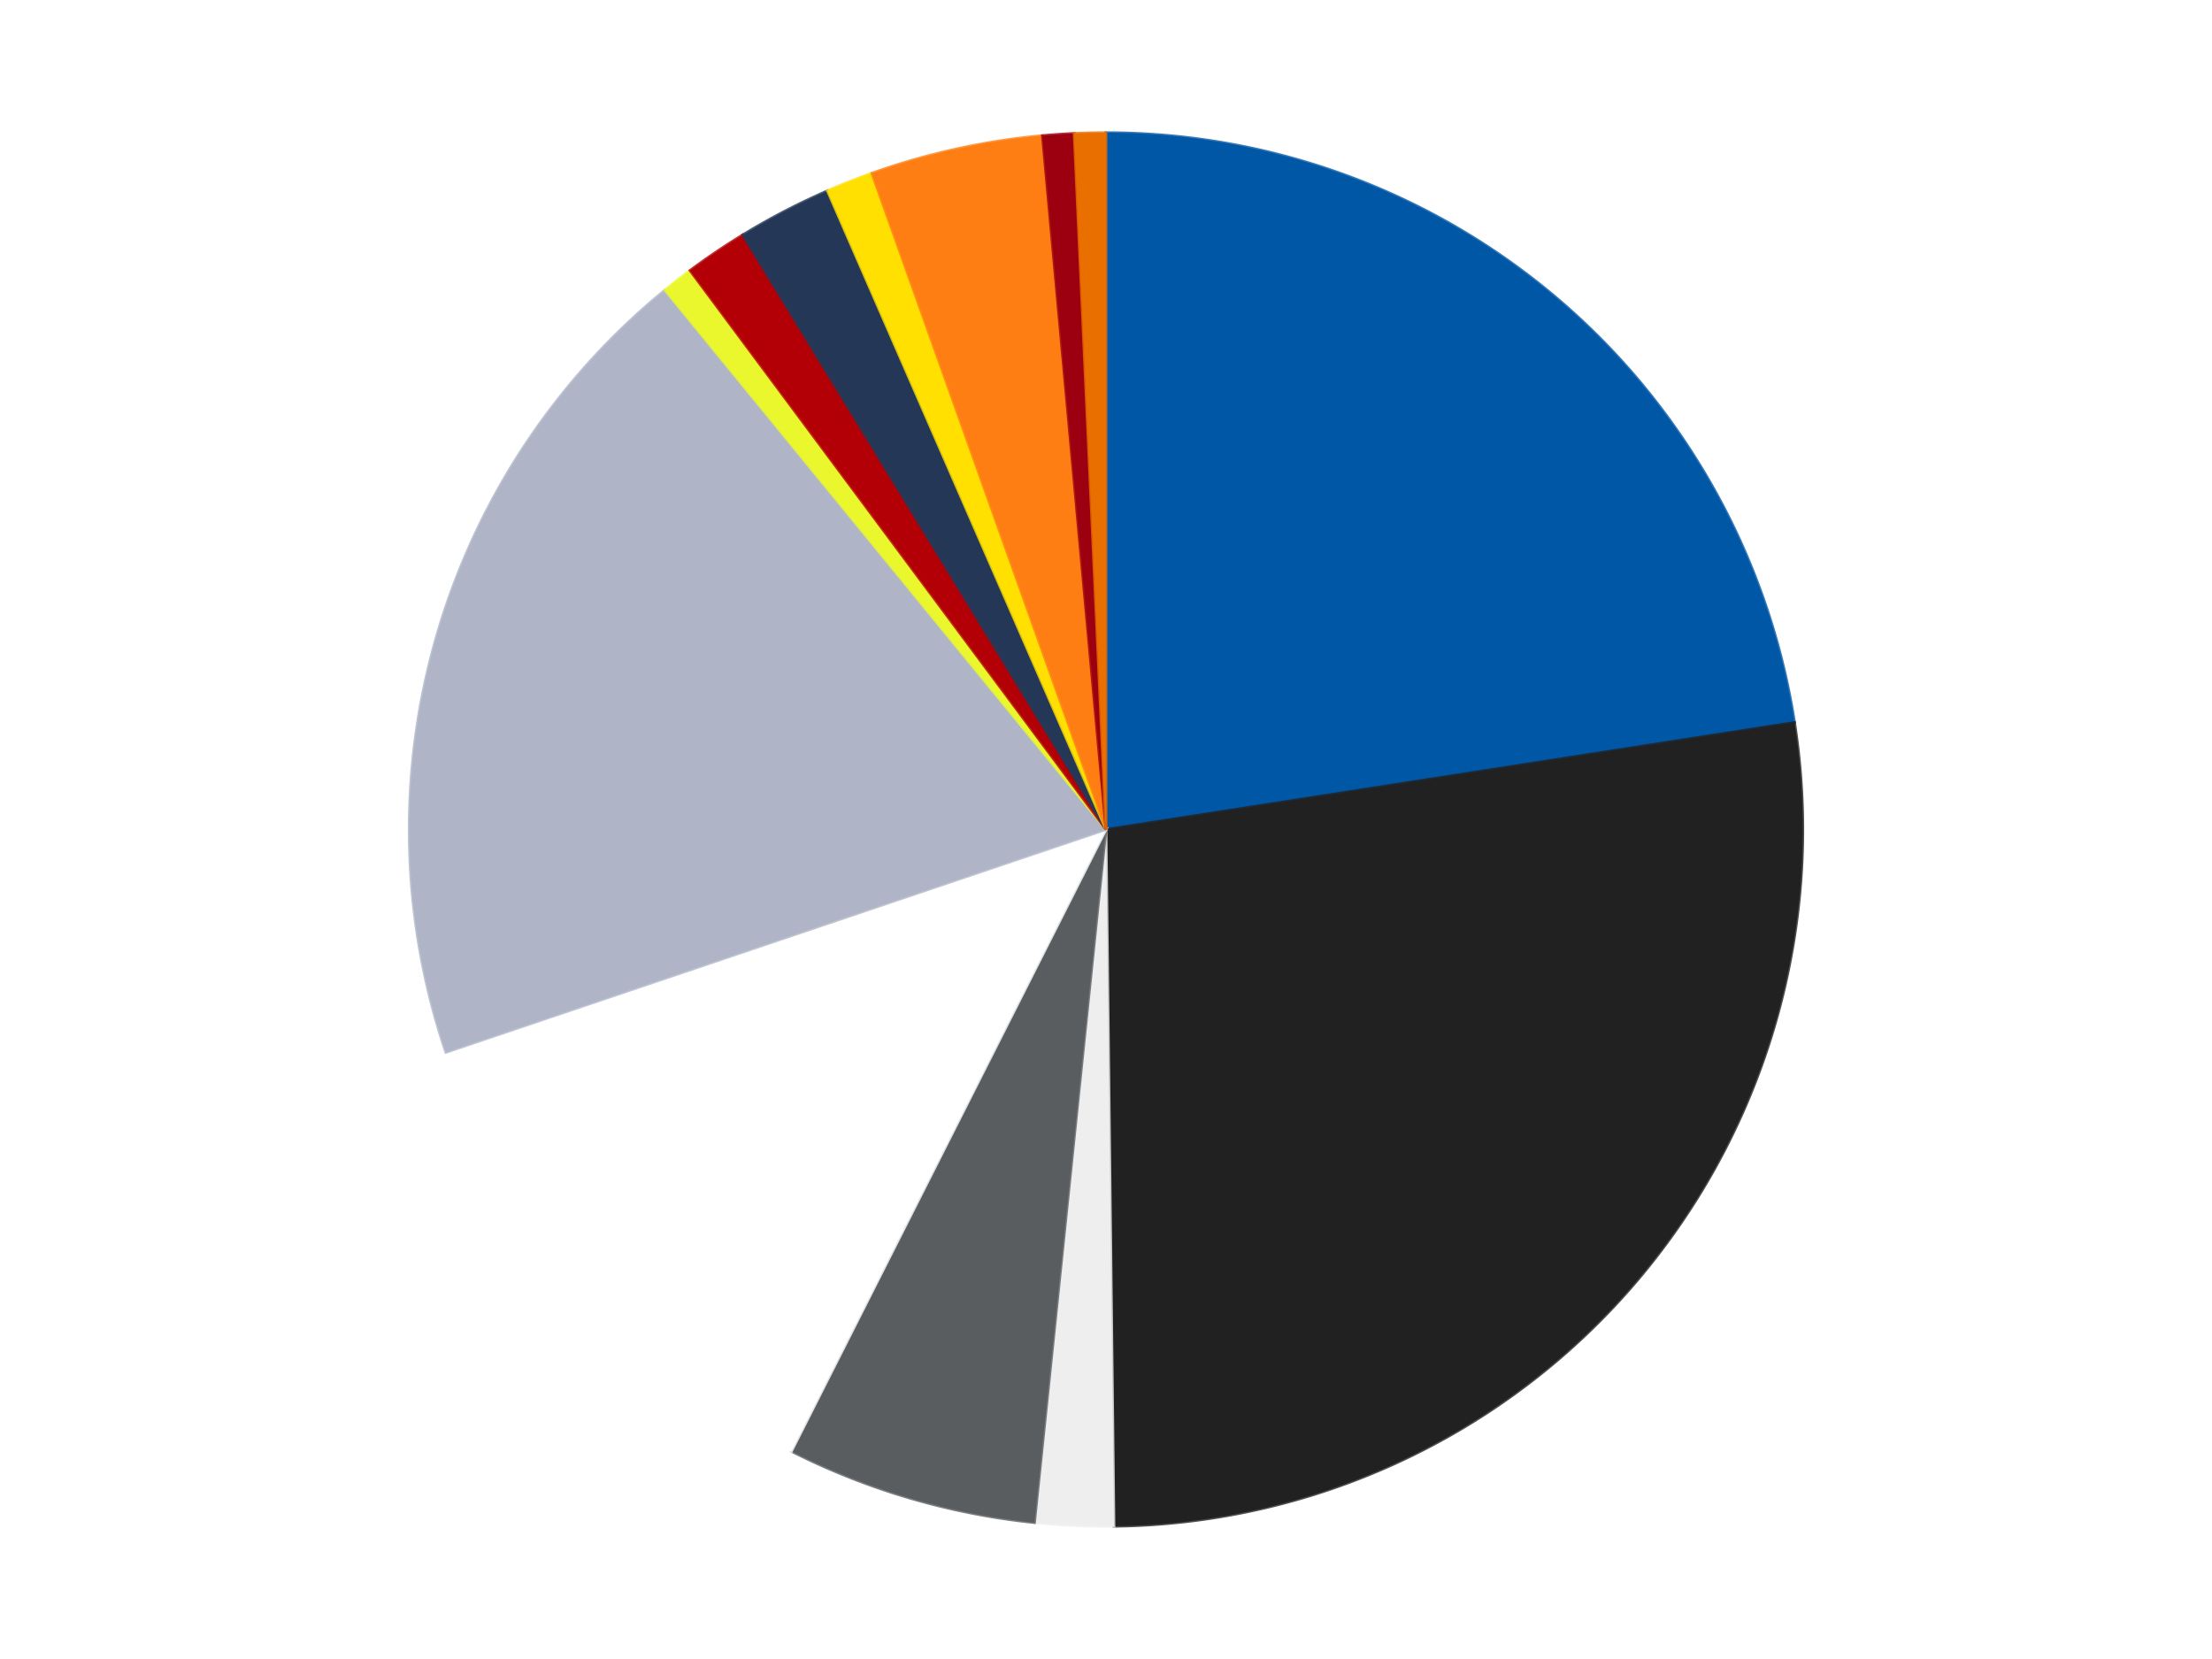
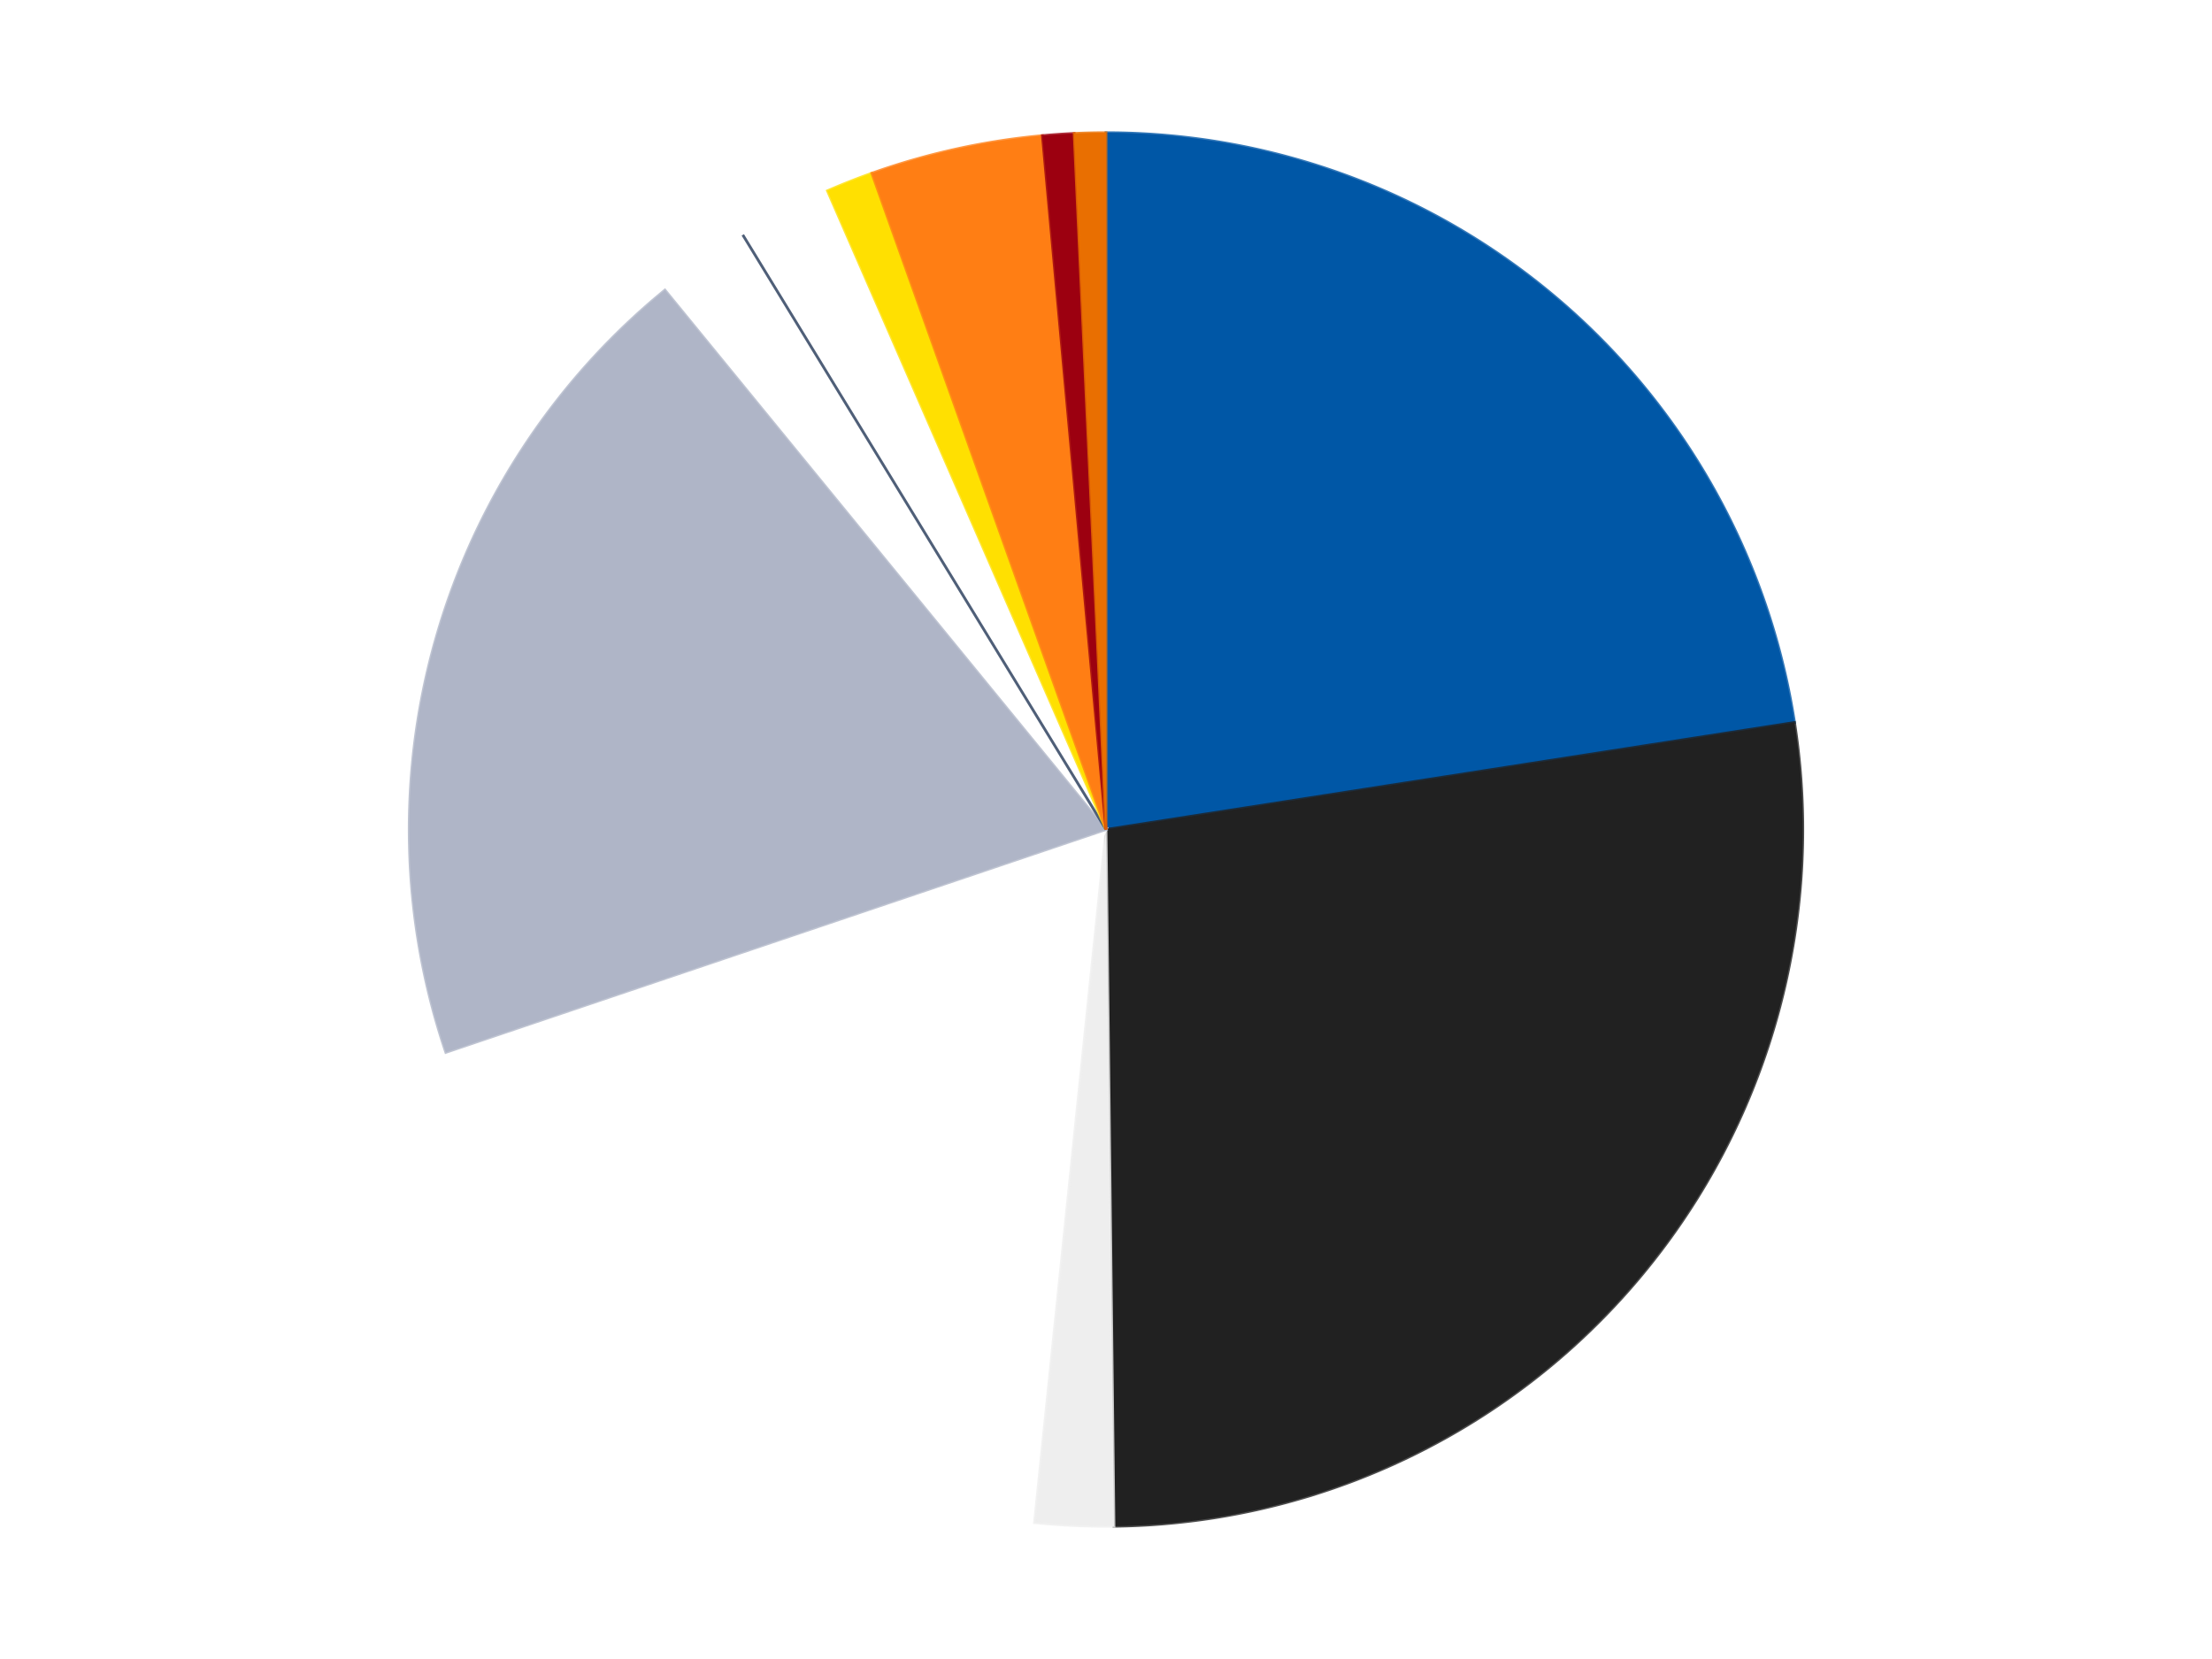
<svg xmlns="http://www.w3.org/2000/svg" xmlns:xlink="http://www.w3.org/1999/xlink" id="chart-8f98384c-1c6d-4ca1-8501-8ec81648fb2d" class="pygal-chart" viewBox="0 0 800 600">
  <defs>
    <style type="text/css">#chart-8f98384c-1c6d-4ca1-8501-8ec81648fb2d{-webkit-user-select:none;-webkit-font-smoothing:antialiased;font-family:Consolas,"Liberation Mono",Menlo,Courier,monospace}#chart-8f98384c-1c6d-4ca1-8501-8ec81648fb2d .title{font-family:Consolas,"Liberation Mono",Menlo,Courier,monospace;font-size:16px}#chart-8f98384c-1c6d-4ca1-8501-8ec81648fb2d .legends .legend text{font-family:Consolas,"Liberation Mono",Menlo,Courier,monospace;font-size:14px}#chart-8f98384c-1c6d-4ca1-8501-8ec81648fb2d .axis text{font-family:Consolas,"Liberation Mono",Menlo,Courier,monospace;font-size:10px}#chart-8f98384c-1c6d-4ca1-8501-8ec81648fb2d .axis text.major{font-family:Consolas,"Liberation Mono",Menlo,Courier,monospace;font-size:10px}#chart-8f98384c-1c6d-4ca1-8501-8ec81648fb2d .text-overlay text.value{font-family:Consolas,"Liberation Mono",Menlo,Courier,monospace;font-size:16px}#chart-8f98384c-1c6d-4ca1-8501-8ec81648fb2d .text-overlay text.label{font-family:Consolas,"Liberation Mono",Menlo,Courier,monospace;font-size:10px}#chart-8f98384c-1c6d-4ca1-8501-8ec81648fb2d .tooltip{font-family:Consolas,"Liberation Mono",Menlo,Courier,monospace;font-size:14px}#chart-8f98384c-1c6d-4ca1-8501-8ec81648fb2d text.no_data{font-family:Consolas,"Liberation Mono",Menlo,Courier,monospace;font-size:64px}
#chart-8f98384c-1c6d-4ca1-8501-8ec81648fb2d{background-color:transparent}#chart-8f98384c-1c6d-4ca1-8501-8ec81648fb2d path,#chart-8f98384c-1c6d-4ca1-8501-8ec81648fb2d line,#chart-8f98384c-1c6d-4ca1-8501-8ec81648fb2d rect,#chart-8f98384c-1c6d-4ca1-8501-8ec81648fb2d circle{-webkit-transition:150ms;-moz-transition:150ms;transition:150ms}#chart-8f98384c-1c6d-4ca1-8501-8ec81648fb2d .graph &gt; .background{fill:transparent}#chart-8f98384c-1c6d-4ca1-8501-8ec81648fb2d .plot &gt; .background{fill:transparent}#chart-8f98384c-1c6d-4ca1-8501-8ec81648fb2d .graph{fill:rgba(0,0,0,.87)}#chart-8f98384c-1c6d-4ca1-8501-8ec81648fb2d text.no_data{fill:rgba(0,0,0,1)}#chart-8f98384c-1c6d-4ca1-8501-8ec81648fb2d .title{fill:rgba(0,0,0,1)}#chart-8f98384c-1c6d-4ca1-8501-8ec81648fb2d .legends .legend text{fill:rgba(0,0,0,.87)}#chart-8f98384c-1c6d-4ca1-8501-8ec81648fb2d .legends .legend:hover text{fill:rgba(0,0,0,1)}#chart-8f98384c-1c6d-4ca1-8501-8ec81648fb2d .axis .line{stroke:rgba(0,0,0,1)}#chart-8f98384c-1c6d-4ca1-8501-8ec81648fb2d .axis .guide.line{stroke:rgba(0,0,0,.54)}#chart-8f98384c-1c6d-4ca1-8501-8ec81648fb2d .axis .major.line{stroke:rgba(0,0,0,.87)}#chart-8f98384c-1c6d-4ca1-8501-8ec81648fb2d .axis text.major{fill:rgba(0,0,0,1)}#chart-8f98384c-1c6d-4ca1-8501-8ec81648fb2d .axis.y .guides:hover .guide.line,#chart-8f98384c-1c6d-4ca1-8501-8ec81648fb2d .line-graph .axis.x .guides:hover .guide.line,#chart-8f98384c-1c6d-4ca1-8501-8ec81648fb2d .stackedline-graph .axis.x .guides:hover .guide.line,#chart-8f98384c-1c6d-4ca1-8501-8ec81648fb2d .xy-graph .axis.x .guides:hover .guide.line{stroke:rgba(0,0,0,1)}#chart-8f98384c-1c6d-4ca1-8501-8ec81648fb2d .axis .guides:hover text{fill:rgba(0,0,0,1)}#chart-8f98384c-1c6d-4ca1-8501-8ec81648fb2d .reactive{fill-opacity:1.0;stroke-opacity:.8;stroke-width:1}#chart-8f98384c-1c6d-4ca1-8501-8ec81648fb2d .ci{stroke:rgba(0,0,0,.87)}#chart-8f98384c-1c6d-4ca1-8501-8ec81648fb2d .reactive.active,#chart-8f98384c-1c6d-4ca1-8501-8ec81648fb2d .active .reactive{fill-opacity:0.6;stroke-opacity:.9;stroke-width:4}#chart-8f98384c-1c6d-4ca1-8501-8ec81648fb2d .ci .reactive.active{stroke-width:1.5}#chart-8f98384c-1c6d-4ca1-8501-8ec81648fb2d .series text{fill:rgba(0,0,0,1)}#chart-8f98384c-1c6d-4ca1-8501-8ec81648fb2d .tooltip rect{fill:transparent;stroke:rgba(0,0,0,1);-webkit-transition:opacity 150ms;-moz-transition:opacity 150ms;transition:opacity 150ms}#chart-8f98384c-1c6d-4ca1-8501-8ec81648fb2d .tooltip .label{fill:rgba(0,0,0,.87)}#chart-8f98384c-1c6d-4ca1-8501-8ec81648fb2d .tooltip .label{fill:rgba(0,0,0,.87)}#chart-8f98384c-1c6d-4ca1-8501-8ec81648fb2d .tooltip .legend{font-size:.8em;fill:rgba(0,0,0,.54)}#chart-8f98384c-1c6d-4ca1-8501-8ec81648fb2d .tooltip .x_label{font-size:.6em;fill:rgba(0,0,0,1)}#chart-8f98384c-1c6d-4ca1-8501-8ec81648fb2d .tooltip .xlink{font-size:.5em;text-decoration:underline}#chart-8f98384c-1c6d-4ca1-8501-8ec81648fb2d .tooltip .value{font-size:1.5em}#chart-8f98384c-1c6d-4ca1-8501-8ec81648fb2d .bound{font-size:.5em}#chart-8f98384c-1c6d-4ca1-8501-8ec81648fb2d .max-value{font-size:.75em;fill:rgba(0,0,0,.54)}#chart-8f98384c-1c6d-4ca1-8501-8ec81648fb2d .map-element{fill:transparent;stroke:rgba(0,0,0,.54) !important}#chart-8f98384c-1c6d-4ca1-8501-8ec81648fb2d .map-element .reactive{fill-opacity:inherit;stroke-opacity:inherit}#chart-8f98384c-1c6d-4ca1-8501-8ec81648fb2d .color-0,#chart-8f98384c-1c6d-4ca1-8501-8ec81648fb2d .color-0 a:visited{stroke:#F44336;fill:#F44336}#chart-8f98384c-1c6d-4ca1-8501-8ec81648fb2d .color-1,#chart-8f98384c-1c6d-4ca1-8501-8ec81648fb2d .color-1 a:visited{stroke:#3F51B5;fill:#3F51B5}#chart-8f98384c-1c6d-4ca1-8501-8ec81648fb2d .color-2,#chart-8f98384c-1c6d-4ca1-8501-8ec81648fb2d .color-2 a:visited{stroke:#009688;fill:#009688}#chart-8f98384c-1c6d-4ca1-8501-8ec81648fb2d .color-3,#chart-8f98384c-1c6d-4ca1-8501-8ec81648fb2d .color-3 a:visited{stroke:#FFC107;fill:#FFC107}#chart-8f98384c-1c6d-4ca1-8501-8ec81648fb2d .color-4,#chart-8f98384c-1c6d-4ca1-8501-8ec81648fb2d .color-4 a:visited{stroke:#FF5722;fill:#FF5722}#chart-8f98384c-1c6d-4ca1-8501-8ec81648fb2d .color-5,#chart-8f98384c-1c6d-4ca1-8501-8ec81648fb2d .color-5 a:visited{stroke:#9C27B0;fill:#9C27B0}#chart-8f98384c-1c6d-4ca1-8501-8ec81648fb2d .color-6,#chart-8f98384c-1c6d-4ca1-8501-8ec81648fb2d .color-6 a:visited{stroke:#03A9F4;fill:#03A9F4}#chart-8f98384c-1c6d-4ca1-8501-8ec81648fb2d .color-7,#chart-8f98384c-1c6d-4ca1-8501-8ec81648fb2d .color-7 a:visited{stroke:#8BC34A;fill:#8BC34A}#chart-8f98384c-1c6d-4ca1-8501-8ec81648fb2d .color-8,#chart-8f98384c-1c6d-4ca1-8501-8ec81648fb2d .color-8 a:visited{stroke:#FF9800;fill:#FF9800}#chart-8f98384c-1c6d-4ca1-8501-8ec81648fb2d .color-9,#chart-8f98384c-1c6d-4ca1-8501-8ec81648fb2d .color-9 a:visited{stroke:#E91E63;fill:#E91E63}#chart-8f98384c-1c6d-4ca1-8501-8ec81648fb2d .color-10,#chart-8f98384c-1c6d-4ca1-8501-8ec81648fb2d .color-10 a:visited{stroke:#2196F3;fill:#2196F3}#chart-8f98384c-1c6d-4ca1-8501-8ec81648fb2d .color-11,#chart-8f98384c-1c6d-4ca1-8501-8ec81648fb2d .color-11 a:visited{stroke:#4CAF50;fill:#4CAF50}#chart-8f98384c-1c6d-4ca1-8501-8ec81648fb2d .color-12,#chart-8f98384c-1c6d-4ca1-8501-8ec81648fb2d .color-12 a:visited{stroke:#FFEB3B;fill:#FFEB3B}#chart-8f98384c-1c6d-4ca1-8501-8ec81648fb2d .text-overlay .color-0 text{fill:black}#chart-8f98384c-1c6d-4ca1-8501-8ec81648fb2d .text-overlay .color-1 text{fill:black}#chart-8f98384c-1c6d-4ca1-8501-8ec81648fb2d .text-overlay .color-2 text{fill:black}#chart-8f98384c-1c6d-4ca1-8501-8ec81648fb2d .text-overlay .color-3 text{fill:black}#chart-8f98384c-1c6d-4ca1-8501-8ec81648fb2d .text-overlay .color-4 text{fill:black}#chart-8f98384c-1c6d-4ca1-8501-8ec81648fb2d .text-overlay .color-5 text{fill:black}#chart-8f98384c-1c6d-4ca1-8501-8ec81648fb2d .text-overlay .color-6 text{fill:black}#chart-8f98384c-1c6d-4ca1-8501-8ec81648fb2d .text-overlay .color-7 text{fill:black}#chart-8f98384c-1c6d-4ca1-8501-8ec81648fb2d .text-overlay .color-8 text{fill:black}#chart-8f98384c-1c6d-4ca1-8501-8ec81648fb2d .text-overlay .color-9 text{fill:black}#chart-8f98384c-1c6d-4ca1-8501-8ec81648fb2d .text-overlay .color-10 text{fill:black}#chart-8f98384c-1c6d-4ca1-8501-8ec81648fb2d .text-overlay .color-11 text{fill:black}#chart-8f98384c-1c6d-4ca1-8501-8ec81648fb2d .text-overlay .color-12 text{fill:black}
#chart-8f98384c-1c6d-4ca1-8501-8ec81648fb2d text.no_data{text-anchor:middle}#chart-8f98384c-1c6d-4ca1-8501-8ec81648fb2d .guide.line{fill:none}#chart-8f98384c-1c6d-4ca1-8501-8ec81648fb2d .centered{text-anchor:middle}#chart-8f98384c-1c6d-4ca1-8501-8ec81648fb2d .title{text-anchor:middle}#chart-8f98384c-1c6d-4ca1-8501-8ec81648fb2d .legends .legend text{fill-opacity:1}#chart-8f98384c-1c6d-4ca1-8501-8ec81648fb2d .axis.x text{text-anchor:middle}#chart-8f98384c-1c6d-4ca1-8501-8ec81648fb2d .axis.x:not(.web) text[transform]{text-anchor:start}#chart-8f98384c-1c6d-4ca1-8501-8ec81648fb2d .axis.x:not(.web) text[transform].backwards{text-anchor:end}#chart-8f98384c-1c6d-4ca1-8501-8ec81648fb2d .axis.y text{text-anchor:end}#chart-8f98384c-1c6d-4ca1-8501-8ec81648fb2d .axis.y text[transform].backwards{text-anchor:start}#chart-8f98384c-1c6d-4ca1-8501-8ec81648fb2d .axis.y2 text{text-anchor:start}#chart-8f98384c-1c6d-4ca1-8501-8ec81648fb2d .axis.y2 text[transform].backwards{text-anchor:end}#chart-8f98384c-1c6d-4ca1-8501-8ec81648fb2d .axis .guide.line{stroke-dasharray:4,4;stroke:black}#chart-8f98384c-1c6d-4ca1-8501-8ec81648fb2d .axis .major.guide.line{stroke-dasharray:6,6;stroke:black}#chart-8f98384c-1c6d-4ca1-8501-8ec81648fb2d .horizontal .axis.y .guide.line,#chart-8f98384c-1c6d-4ca1-8501-8ec81648fb2d .horizontal .axis.y2 .guide.line,#chart-8f98384c-1c6d-4ca1-8501-8ec81648fb2d .vertical .axis.x .guide.line{opacity:0}#chart-8f98384c-1c6d-4ca1-8501-8ec81648fb2d .horizontal .axis.always_show .guide.line,#chart-8f98384c-1c6d-4ca1-8501-8ec81648fb2d .vertical .axis.always_show .guide.line{opacity:1 !important}#chart-8f98384c-1c6d-4ca1-8501-8ec81648fb2d .axis.y .guides:hover .guide.line,#chart-8f98384c-1c6d-4ca1-8501-8ec81648fb2d .axis.y2 .guides:hover .guide.line,#chart-8f98384c-1c6d-4ca1-8501-8ec81648fb2d .axis.x .guides:hover .guide.line{opacity:1}#chart-8f98384c-1c6d-4ca1-8501-8ec81648fb2d .axis .guides:hover text{opacity:1}#chart-8f98384c-1c6d-4ca1-8501-8ec81648fb2d .nofill{fill:none}#chart-8f98384c-1c6d-4ca1-8501-8ec81648fb2d .subtle-fill{fill-opacity:.2}#chart-8f98384c-1c6d-4ca1-8501-8ec81648fb2d .dot{stroke-width:1px;fill-opacity:1;stroke-opacity:1}#chart-8f98384c-1c6d-4ca1-8501-8ec81648fb2d .dot.active{stroke-width:5px}#chart-8f98384c-1c6d-4ca1-8501-8ec81648fb2d .dot.negative{fill:transparent}#chart-8f98384c-1c6d-4ca1-8501-8ec81648fb2d text,#chart-8f98384c-1c6d-4ca1-8501-8ec81648fb2d tspan{stroke:none !important}#chart-8f98384c-1c6d-4ca1-8501-8ec81648fb2d .series text.active{opacity:1}#chart-8f98384c-1c6d-4ca1-8501-8ec81648fb2d .tooltip rect{fill-opacity:.95;stroke-width:.5}#chart-8f98384c-1c6d-4ca1-8501-8ec81648fb2d .tooltip text{fill-opacity:1}#chart-8f98384c-1c6d-4ca1-8501-8ec81648fb2d .showable{visibility:hidden}#chart-8f98384c-1c6d-4ca1-8501-8ec81648fb2d .showable.shown{visibility:visible}#chart-8f98384c-1c6d-4ca1-8501-8ec81648fb2d .gauge-background{fill:rgba(229,229,229,1);stroke:none}#chart-8f98384c-1c6d-4ca1-8501-8ec81648fb2d .bg-lines{stroke:transparent;stroke-width:2px}</style>
    <script type="text/javascript">window.pygal = window.pygal || {};window.pygal.config = window.pygal.config || {};window.pygal.config['8f98384c-1c6d-4ca1-8501-8ec81648fb2d'] = {"allow_interruptions": false, "box_mode": "extremes", "classes": ["pygal-chart"], "css": ["file://style.css", "file://graph.css"], "defs": [], "disable_xml_declaration": false, "dots_size": 2.5, "dynamic_print_values": false, "explicit_size": false, "fill": false, "force_uri_protocol": "https", "formatter": null, "half_pie": false, "height": 600, "include_x_axis": false, "inner_radius": 0, "interpolate": null, "interpolation_parameters": {}, "interpolation_precision": 250, "inverse_y_axis": false, "js": ["//kozea.github.io/pygal.js/2.0.x/pygal-tooltips.min.js"], "legend_at_bottom": false, "legend_at_bottom_columns": null, "legend_box_size": 12, "logarithmic": false, "margin": 20, "margin_bottom": null, "margin_left": null, "margin_right": null, "margin_top": null, "max_scale": 16, "min_scale": 4, "missing_value_fill_truncation": "x", "no_data_text": "No data", "no_prefix": false, "order_min": null, "pretty_print": false, "print_labels": false, "print_values": false, "print_values_position": "center", "print_zeroes": true, "range": null, "rounded_bars": null, "secondary_range": null, "show_dots": true, "show_legend": false, "show_minor_x_labels": true, "show_minor_y_labels": true, "show_only_major_dots": false, "show_x_guides": false, "show_x_labels": true, "show_y_guides": true, "show_y_labels": true, "spacing": 10, "stack_from_top": false, "strict": false, "stroke": true, "stroke_style": null, "style": {"background": "transparent", "ci_colors": [], "colors": ["#F44336", "#3F51B5", "#009688", "#FFC107", "#FF5722", "#9C27B0", "#03A9F4", "#8BC34A", "#FF9800", "#E91E63", "#2196F3", "#4CAF50", "#FFEB3B", "#673AB7", "#00BCD4", "#CDDC39", "#9E9E9E", "#607D8B"], "dot_opacity": "1", "font_family": "Consolas, \"Liberation Mono\", Menlo, Courier, monospace", "foreground": "rgba(0, 0, 0, .87)", "foreground_strong": "rgba(0, 0, 0, 1)", "foreground_subtle": "rgba(0, 0, 0, .54)", "guide_stroke_color": "black", "guide_stroke_dasharray": "4,4", "label_font_family": "Consolas, \"Liberation Mono\", Menlo, Courier, monospace", "label_font_size": 10, "legend_font_family": "Consolas, \"Liberation Mono\", Menlo, Courier, monospace", "legend_font_size": 14, "major_guide_stroke_color": "black", "major_guide_stroke_dasharray": "6,6", "major_label_font_family": "Consolas, \"Liberation Mono\", Menlo, Courier, monospace", "major_label_font_size": 10, "no_data_font_family": "Consolas, \"Liberation Mono\", Menlo, Courier, monospace", "no_data_font_size": 64, "opacity": "1.0", "opacity_hover": "0.6", "plot_background": "transparent", "stroke_opacity": ".8", "stroke_opacity_hover": ".9", "stroke_width": "1", "stroke_width_hover": "4", "title_font_family": "Consolas, \"Liberation Mono\", Menlo, Courier, monospace", "title_font_size": 16, "tooltip_font_family": "Consolas, \"Liberation Mono\", Menlo, Courier, monospace", "tooltip_font_size": 14, "transition": "150ms", "value_background": "rgba(229, 229, 229, 1)", "value_colors": [], "value_font_family": "Consolas, \"Liberation Mono\", Menlo, Courier, monospace", "value_font_size": 16, "value_label_font_family": "Consolas, \"Liberation Mono\", Menlo, Courier, monospace", "value_label_font_size": 10}, "title": null, "tooltip_border_radius": 0, "tooltip_fancy_mode": true, "truncate_label": null, "truncate_legend": null, "width": 800, "x_label_rotation": 0, "x_labels": null, "x_labels_major": null, "x_labels_major_count": null, "x_labels_major_every": null, "x_title": null, "xrange": null, "y_label_rotation": 0, "y_labels": null, "y_labels_major": null, "y_labels_major_count": null, "y_labels_major_every": null, "y_title": null, "zero": 0, "legends": ["Blue", "Black", "Trans-Clear", "Dark Bluish Gray", "White", "Light Bluish Gray", "Trans-Yellow", "Red", "Dark Blue", "Yellow", "Orange", "Trans-Red", "Trans-Orange"]}</script>
    <script type="text/javascript" xlink:href="https://kozea.github.io/pygal.js/2.0.x/pygal-tooltips.min.js" />
  </defs>
  <title>Pygal</title>
  <g class="graph pie-graph vertical">
-     <rect x="0" y="0" width="800" height="600" class="background" />
    <g transform="translate(20, 20)" class="plot">
      <rect x="0" y="0" width="760" height="560" class="background" />
      <g class="series serie-0 color-0">
        <g class="slices">
          <g class="slice" style="fill: #0057A6; stroke: #0057A6">
            <path d="M380 28 A252 252 0 0 1 629.009 241.29 L380 280 A0 0 0 0 0 380 280 z" class="slice reactive tooltip-trigger" />
            <desc class="value">62</desc>
            <desc class="x centered">461.9671886144704</desc>
            <desc class="y centered">184.3057995976776</desc>
          </g>
        </g>
      </g>
      <g class="series serie-1 color-1">
        <g class="slices">
          <g class="slice" style="fill: #212121; stroke: #212121">
            <path d="M629.009 241.29 A252 252 0 0 1 382.879 531.984 L380 280 A0 0 0 0 0 380 280 z" class="slice reactive tooltip-trigger" />
            <desc class="value">75</desc>
            <desc class="x centered">476.16083224978166</desc>
            <desc class="y centered">361.41925043274074</desc>
          </g>
        </g>
      </g>
      <g class="series serie-2 color-2">
        <g class="slices">
          <g class="slice" style="fill: #EEEEEE; stroke: #EEEEEE">
            <path d="M382.879 531.984 A252 252 0 0 1 354.136 530.669 L380 280 A0 0 0 0 0 380 280 z" class="slice reactive tooltip-trigger" />
            <desc class="value">5</desc>
            <desc class="x centered">374.2443210383127</desc>
            <desc class="y centered">405.8684716666171</desc>
          </g>
        </g>
      </g>
      <g class="series serie-3 color-3">
        <g class="slices">
          <g class="slice" style="fill: #595D60; stroke: #595D60">
-             <path d="M354.136 530.669 A252 252 0 0 1 266.236 504.859 L380 280 A0 0 0 0 0 380 280 z" class="slice reactive tooltip-trigger" />
            <desc class="value">16</desc>
            <desc class="x centered">344.50169783797986</desc>
            <desc class="y centered">400.8961146754267</desc>
          </g>
        </g>
      </g>
      <g class="series serie-4 color-4">
        <g class="slices">
          <g class="slice" style="fill: #FFFFFF; stroke: #FFFFFF">
            <path d="M266.236 504.859 A252 252 0 0 1 141.239 360.605 L380 280 A0 0 0 0 0 380 280 z" class="slice reactive tooltip-trigger" />
            <desc class="value">34</desc>
            <desc class="x centered">284.77555363136344</desc>
            <desc class="y centered">362.5124524771059</desc>
          </g>
        </g>
      </g>
      <g class="series serie-5 color-5">
        <g class="slices">
          <g class="slice" style="fill: #AFB5C7; stroke: #AFB5C7">
            <path d="M141.239 360.605 A252 252 0 0 1 220.481 84.916 L380 280 A0 0 0 0 0 380 280 z" class="slice reactive tooltip-trigger" />
            <desc class="value">53</desc>
            <desc class="x centered">258.90309282017205</desc>
            <desc class="y centered">245.192830171355</desc>
          </g>
        </g>
      </g>
      <g class="series serie-6 color-6">
        <g class="slices">
          <g class="slice" style="fill: #EBF72D; stroke: #EBF72D">
-             <path d="M220.481 84.916 A252 252 0 0 1 229.559 77.833 L380 280 A0 0 0 0 0 380 280 z" class="slice reactive tooltip-trigger" />
            <desc class="value">2</desc>
            <desc class="x centered">302.48968522459063</desc>
            <desc class="y centered">180.6614319439979</desc>
          </g>
        </g>
      </g>
      <g class="series serie-7 color-7">
        <g class="slices">
          <g class="slice" style="fill: #B30006; stroke: #B30006">
-             <path d="M229.559 77.833 A252 252 0 0 1 248.637 64.947 L380 280 A0 0 0 0 0 380 280 z" class="slice reactive tooltip-trigger" />
            <desc class="value">4</desc>
            <desc class="x centered">309.47541203586275</desc>
            <desc class="y centered">175.58600432658145</desc>
          </g>
        </g>
      </g>
      <g class="series serie-8 color-8">
        <g class="slices">
          <g class="slice" style="fill: #243757; stroke: #243757">
-             <path d="M248.637 64.947 A252 252 0 0 1 279.259 49.013 L380 280 A0 0 0 0 0 380 280 z" class="slice reactive tooltip-trigger" />
+             <path d="M248.637 64.947 L380 280 A0 0 0 0 0 380 280 z" class="slice reactive tooltip-trigger" />
            <desc class="value">6</desc>
            <desc class="x centered">321.8374085437652</desc>
            <desc class="y centered">168.2274051697147</desc>
          </g>
        </g>
      </g>
      <g class="series serie-9 color-9">
        <g class="slices">
          <g class="slice" style="fill: #FFE001; stroke: #FFE001">
            <path d="M279.259 49.013 A252 252 0 0 1 295.316 42.655 L380 280 A0 0 0 0 0 380 280 z" class="slice reactive tooltip-trigger" />
            <desc class="value">3</desc>
            <desc class="x centered">333.6163063617306</desc>
            <desc class="y centered">162.84816277808034</desc>
          </g>
        </g>
      </g>
      <g class="series serie-10 color-10">
        <g class="slices">
          <g class="slice" style="fill: #FF7E14; stroke: #FF7E14">
            <path d="M295.316 42.655 A252 252 0 0 1 357.001 29.052 L380 280 A0 0 0 0 0 380 280 z" class="slice reactive tooltip-trigger" />
            <desc class="value">11</desc>
            <desc class="x centered">352.86525188528464</desc>
            <desc class="y centered">156.95648962764858</desc>
          </g>
        </g>
      </g>
      <g class="series serie-11 color-11">
        <g class="slices">
          <g class="slice" style="fill: #9C0010; stroke: #9C0010">
            <path d="M357.001 29.052 A252 252 0 0 1 368.489 28.263 L380 280 A0 0 0 0 0 380 280 z" class="slice reactive tooltip-trigger" />
            <desc class="value">2</desc>
            <desc class="x centered">371.370237376921</desc>
            <desc class="y centered">154.2958743832594</desc>
          </g>
        </g>
      </g>
      <g class="series serie-12 color-12">
        <g class="slices">
          <g class="slice" style="fill: #E96F01; stroke: #E96F01">
            <path d="M368.489 28.263 A252 252 0 0 1 380 28 L380 280 A0 0 0 0 0 380 280 z" class="slice reactive tooltip-trigger" />
            <desc class="value">2</desc>
            <desc class="x centered">377.12140919838833</desc>
            <desc class="y centered">154.0328863750666</desc>
          </g>
        </g>
      </g>
    </g>
    <g class="titles" />
    <g transform="translate(20, 20)" class="plot overlay">
      <g class="series serie-0 color-0" />
      <g class="series serie-1 color-1" />
      <g class="series serie-2 color-2" />
      <g class="series serie-3 color-3" />
      <g class="series serie-4 color-4" />
      <g class="series serie-5 color-5" />
      <g class="series serie-6 color-6" />
      <g class="series serie-7 color-7" />
      <g class="series serie-8 color-8" />
      <g class="series serie-9 color-9" />
      <g class="series serie-10 color-10" />
      <g class="series serie-11 color-11" />
      <g class="series serie-12 color-12" />
    </g>
    <g transform="translate(20, 20)" class="plot text-overlay">
      <g class="series serie-0 color-0" />
      <g class="series serie-1 color-1" />
      <g class="series serie-2 color-2" />
      <g class="series serie-3 color-3" />
      <g class="series serie-4 color-4" />
      <g class="series serie-5 color-5" />
      <g class="series serie-6 color-6" />
      <g class="series serie-7 color-7" />
      <g class="series serie-8 color-8" />
      <g class="series serie-9 color-9" />
      <g class="series serie-10 color-10" />
      <g class="series serie-11 color-11" />
      <g class="series serie-12 color-12" />
    </g>
    <g transform="translate(20, 20)" class="plot tooltip-overlay">
      <g transform="translate(0 0)" style="opacity: 0" class="tooltip">
        <rect rx="0" ry="0" width="0" height="0" class="tooltip-box" />
        <g class="text" />
      </g>
    </g>
  </g>
</svg>